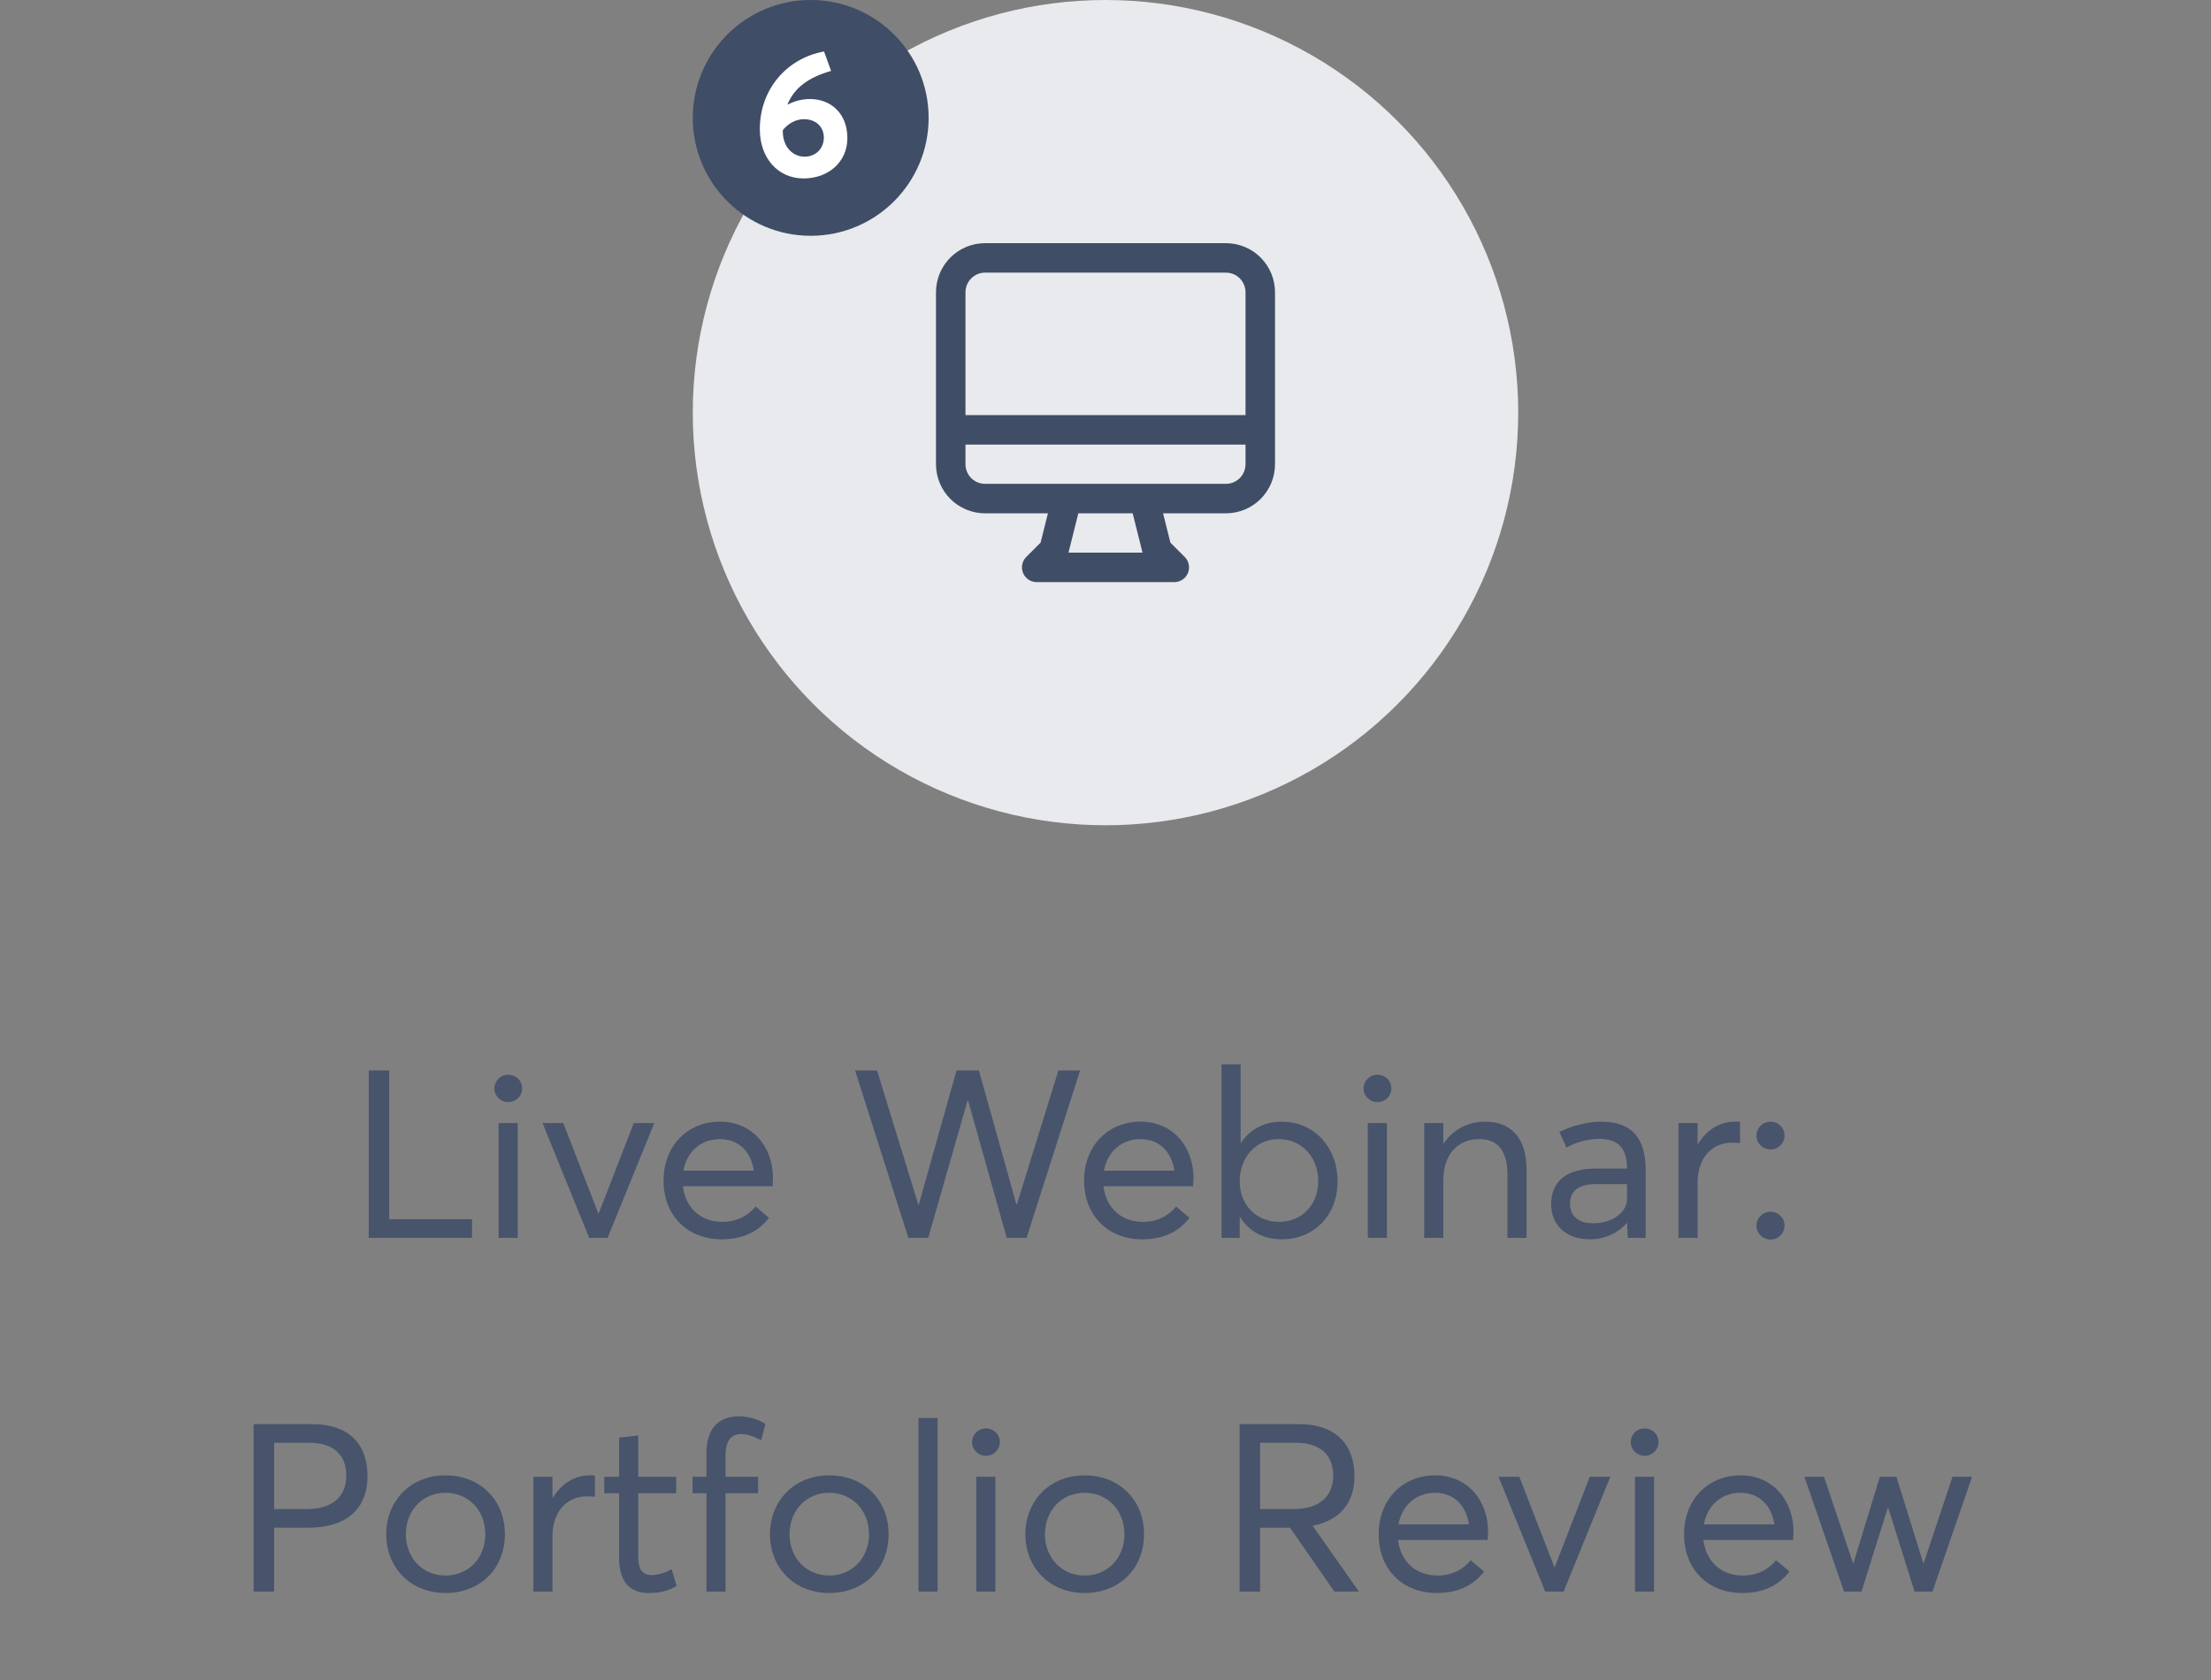
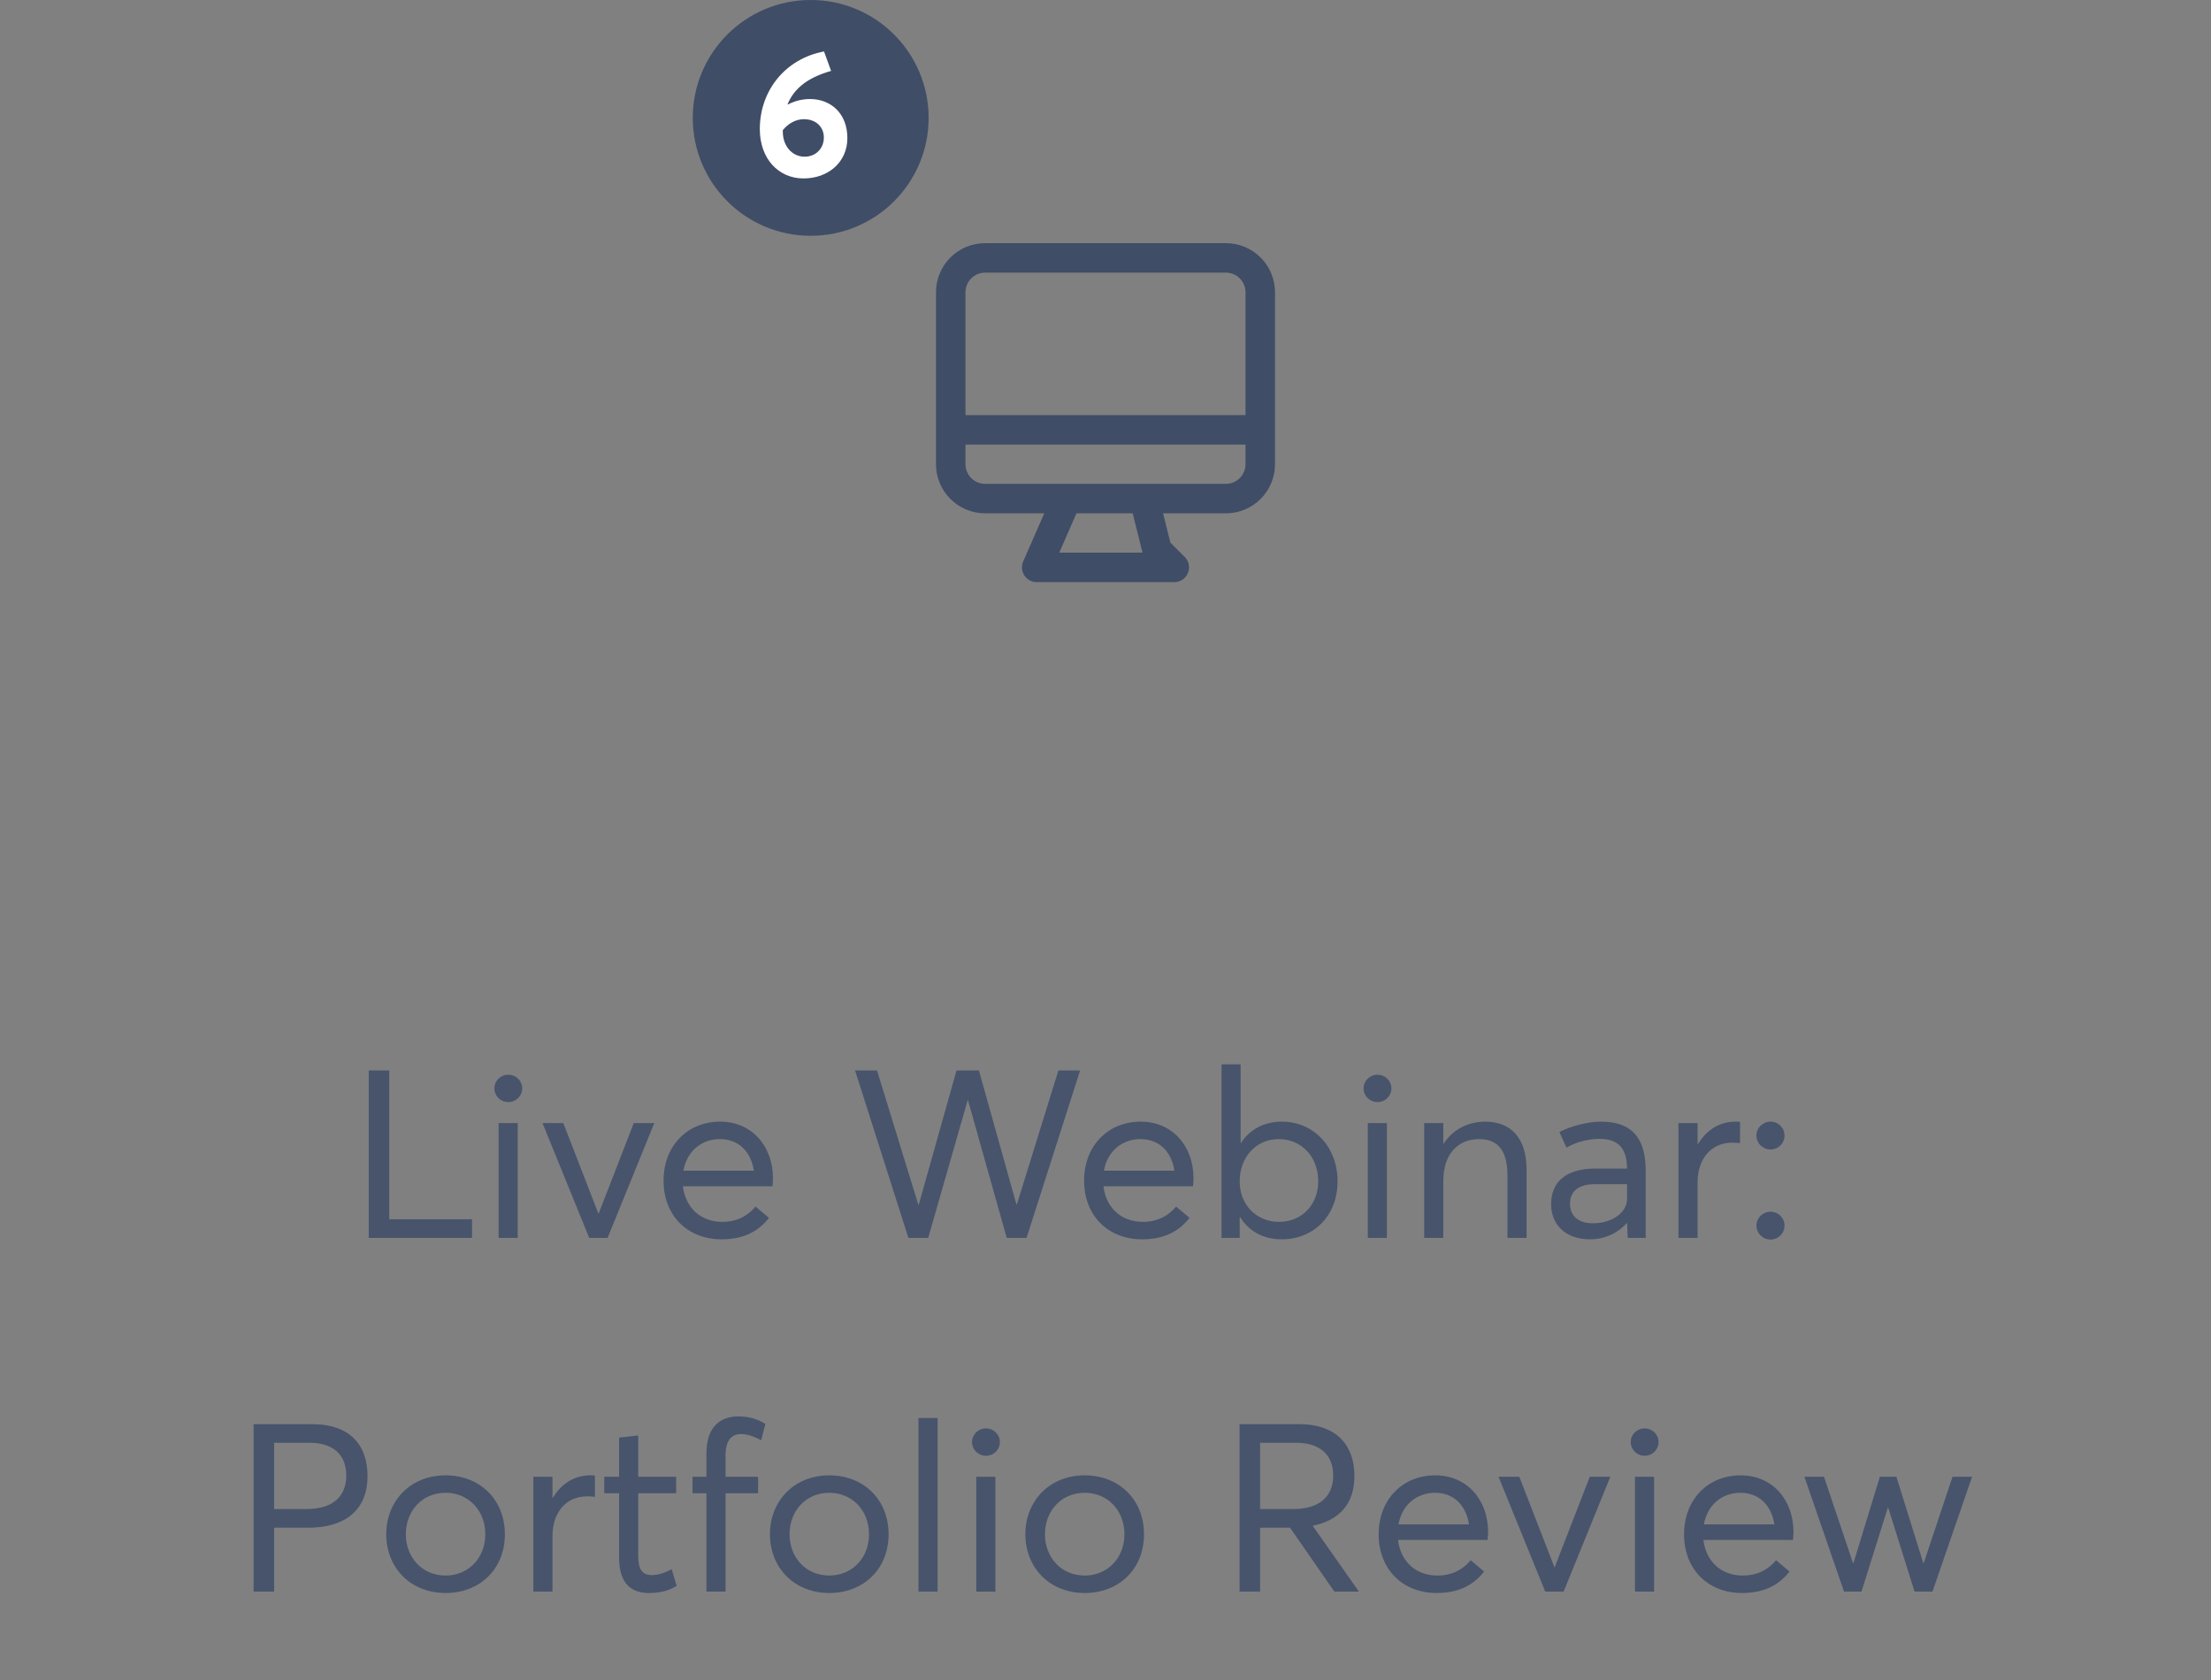
<svg xmlns="http://www.w3.org/2000/svg" width="150" height="114" viewBox="0 0 150 114" fill="none">
  <rect x="0" y="0" width="150" height="114" fill="#808080" stroke="none" />
  <path d="M25.017 84H32.025V82.736H26.409V72.64H25.017V84ZM34.484 74.784C35.012 74.784 35.428 74.368 35.428 73.856C35.428 73.344 35.012 72.928 34.484 72.928C33.956 72.928 33.54 73.344 33.54 73.856C33.54 74.368 33.956 74.784 34.484 74.784ZM33.828 84H35.124V76.208H33.828V84ZM39.974 84H41.221L44.389 76.208H42.998L40.614 82.352H40.597L38.214 76.208H36.806L39.974 84ZM52.441 79.968C52.441 77.744 50.985 76.112 48.857 76.112C46.633 76.112 45.017 77.76 45.017 80.112C45.017 82.496 46.649 84.096 48.953 84.096C50.521 84.096 51.497 83.504 52.169 82.64L51.257 81.872C50.777 82.464 50.041 82.912 49.001 82.912C47.529 82.912 46.505 81.952 46.329 80.496H52.409C52.409 80.4 52.441 80.176 52.441 79.968ZM48.841 77.296C50.121 77.296 50.953 78.16 51.145 79.44H46.361C46.601 78.112 47.593 77.296 48.841 77.296ZM61.628 84H62.972L65.644 74.672H65.676L68.3 84H69.644L73.276 72.64H71.804L68.988 81.728H68.956L66.412 72.64H64.892L62.332 81.744H62.3L59.5 72.64H58.012L61.628 84ZM80.972 79.968C80.972 77.744 79.516 76.112 77.388 76.112C75.164 76.112 73.548 77.76 73.548 80.112C73.548 82.496 75.18 84.096 77.484 84.096C79.052 84.096 80.028 83.504 80.7 82.64L79.788 81.872C79.308 82.464 78.572 82.912 77.532 82.912C76.06 82.912 75.036 81.952 74.86 80.496H80.94C80.94 80.4 80.972 80.176 80.972 79.968ZM77.372 77.296C78.652 77.296 79.484 78.16 79.676 79.44H74.892C75.132 78.112 76.124 77.296 77.372 77.296ZM86.952 84.096C89.096 84.096 90.744 82.528 90.744 80.16C90.744 77.856 89.16 76.112 86.952 76.112C85.768 76.112 84.776 76.64 84.184 77.568H84.168V72.224H82.872V84H84.104V82.592H84.136C84.712 83.52 85.672 84.096 86.952 84.096ZM86.776 82.912C85.288 82.912 84.104 81.808 84.104 80.16C84.104 78.56 85.176 77.296 86.76 77.296C88.232 77.296 89.432 78.432 89.432 80.16C89.432 81.728 88.344 82.912 86.776 82.912ZM93.452 74.784C93.98 74.784 94.396 74.368 94.396 73.856C94.396 73.344 93.98 72.928 93.452 72.928C92.924 72.928 92.508 73.344 92.508 73.856C92.508 74.368 92.924 74.784 93.452 74.784ZM92.796 84H94.092V76.208H92.796V84ZM96.622 84H97.918V80.112C97.918 78.352 98.878 77.296 100.35 77.296C101.486 77.296 102.27 77.92 102.27 79.744V84H103.566V79.376C103.566 77.152 102.446 76.112 100.766 76.112C99.566 76.112 98.542 76.672 97.934 77.616H97.918V76.208H96.622V84ZM108.609 76.112C107.713 76.112 106.561 76.416 105.793 76.816L106.273 77.872C106.881 77.52 107.713 77.28 108.497 77.28C109.777 77.28 110.369 77.888 110.385 79.296H108.241C106.193 79.296 105.233 80.24 105.233 81.712C105.233 83.056 106.161 84.096 107.873 84.096C108.913 84.096 109.809 83.632 110.369 82.992H110.385L110.433 84H111.649V79.456C111.649 77.28 110.769 76.112 108.609 76.112ZM108.065 83.008C106.993 83.008 106.513 82.432 106.513 81.68C106.513 80.816 107.121 80.352 108.225 80.352H110.385V81.36C110.385 82.224 109.441 83.008 108.065 83.008ZM113.872 84H115.168V80.24C115.168 78.672 116.048 77.536 117.536 77.536C117.664 77.536 117.856 77.552 118.048 77.568V76.128C117.936 76.112 117.84 76.112 117.728 76.112C116.656 76.112 115.76 76.688 115.2 77.632H115.168V76.208H113.872V84ZM120.121 78C120.649 78 121.065 77.584 121.065 77.056C121.065 76.528 120.649 76.112 120.121 76.112C119.593 76.112 119.161 76.528 119.161 77.056C119.161 77.584 119.593 78 120.121 78ZM120.121 84.112C120.649 84.112 121.065 83.696 121.065 83.168C121.065 82.64 120.649 82.224 120.121 82.224C119.593 82.224 119.161 82.64 119.161 83.168C119.161 83.696 119.593 84.112 120.121 84.112ZM17.205 108H18.597V103.664H20.933C23.301 103.664 24.933 102.56 24.933 100.16C24.933 98.144 23.829 96.64 21.173 96.64H17.205V108ZM18.597 102.4V97.904H21.029C22.549 97.904 23.493 98.672 23.493 100.128C23.493 101.44 22.693 102.4 20.805 102.4H18.597ZM30.236 108.096C32.54 108.096 34.252 106.48 34.252 104.112C34.252 101.744 32.54 100.112 30.236 100.112C27.82 100.112 26.204 101.872 26.204 104.112C26.204 106.352 27.82 108.096 30.236 108.096ZM30.236 106.912C28.62 106.912 27.532 105.664 27.532 104.112C27.532 102.56 28.604 101.296 30.236 101.296C31.74 101.296 32.924 102.448 32.924 104.112C32.924 105.776 31.724 106.912 30.236 106.912ZM36.185 108H37.481V104.24C37.481 102.672 38.361 101.536 39.849 101.536C39.977 101.536 40.169 101.552 40.361 101.568V100.128C40.249 100.112 40.153 100.112 40.041 100.112C38.969 100.112 38.073 100.688 37.513 101.632H37.481V100.208H36.185V108ZM44.017 108.096C44.945 108.096 45.473 107.872 45.905 107.616L45.569 106.48C45.185 106.688 44.705 106.88 44.241 106.88C43.505 106.88 43.297 106.432 43.297 105.488V101.328H45.873V100.208H43.297V97.408L42.001 97.552V100.208H40.993V101.328H42.001V105.68C42.001 107.248 42.641 108.096 44.017 108.096ZM47.927 108H49.223V101.328H51.431V100.208H49.223V98.752C49.223 97.728 49.639 97.312 50.279 97.312C50.711 97.312 51.143 97.472 51.639 97.728L51.927 96.624C51.495 96.352 50.903 96.112 50.119 96.112C48.727 96.112 47.927 96.96 47.927 98.624V100.208H46.983V101.328H47.927V108ZM56.268 108.096C58.572 108.096 60.284 106.48 60.284 104.112C60.284 101.744 58.572 100.112 56.268 100.112C53.852 100.112 52.236 101.872 52.236 104.112C52.236 106.352 53.852 108.096 56.268 108.096ZM56.268 106.912C54.652 106.912 53.564 105.664 53.564 104.112C53.564 102.56 54.636 101.296 56.268 101.296C57.772 101.296 58.956 102.448 58.956 104.112C58.956 105.776 57.756 106.912 56.268 106.912ZM62.312 108H63.608V96.224H62.312V108ZM66.89 98.784C67.418 98.784 67.834 98.368 67.834 97.856C67.834 97.344 67.418 96.928 66.89 96.928C66.362 96.928 65.946 97.344 65.946 97.856C65.946 98.368 66.362 98.784 66.89 98.784ZM66.234 108H67.53V100.208H66.234V108ZM73.596 108.096C75.9 108.096 77.612 106.48 77.612 104.112C77.612 101.744 75.9 100.112 73.596 100.112C71.18 100.112 69.564 101.872 69.564 104.112C69.564 106.352 71.18 108.096 73.596 108.096ZM73.596 106.912C71.98 106.912 70.892 105.664 70.892 104.112C70.892 102.56 71.964 101.296 73.596 101.296C75.1 101.296 76.284 102.448 76.284 104.112C76.284 105.776 75.084 106.912 73.596 106.912ZM84.096 108H85.487V103.664H87.519L90.528 108H92.192L89.055 103.536C90.847 103.168 91.888 102.064 91.888 100.16C91.888 98.144 90.751 96.64 88.127 96.64H84.096V108ZM85.487 102.4V97.904H87.936C89.504 97.904 90.448 98.672 90.448 100.128C90.448 101.44 89.632 102.4 87.743 102.4H85.487ZM100.957 103.968C100.957 101.744 99.501 100.112 97.373 100.112C95.148 100.112 93.532 101.76 93.532 104.112C93.532 106.496 95.165 108.096 97.469 108.096C99.037 108.096 100.013 107.504 100.685 106.64L99.772 105.872C99.293 106.464 98.556 106.912 97.516 106.912C96.044 106.912 95.02 105.952 94.844 104.496H100.925C100.925 104.4 100.957 104.176 100.957 103.968ZM97.356 101.296C98.636 101.296 99.469 102.16 99.66 103.44H94.876C95.117 102.112 96.109 101.296 97.356 101.296ZM104.833 108H106.081L109.249 100.208H107.857L105.473 106.352H105.457L103.073 100.208H101.665L104.833 108ZM111.577 98.784C112.105 98.784 112.521 98.368 112.521 97.856C112.521 97.344 112.105 96.928 111.577 96.928C111.049 96.928 110.633 97.344 110.633 97.856C110.633 98.368 111.049 98.784 111.577 98.784ZM110.921 108H112.217V100.208H110.921V108ZM121.675 103.968C121.675 101.744 120.219 100.112 118.091 100.112C115.867 100.112 114.251 101.76 114.251 104.112C114.251 106.496 115.883 108.096 118.187 108.096C119.755 108.096 120.731 107.504 121.403 106.64L120.491 105.872C120.011 106.464 119.275 106.912 118.235 106.912C116.763 106.912 115.739 105.952 115.563 104.496H121.643C121.643 104.4 121.675 104.176 121.675 103.968ZM118.075 101.296C119.355 101.296 120.187 102.16 120.379 103.44H115.595C115.835 102.112 116.827 101.296 118.075 101.296ZM125.104 108H126.288L128.08 102.288H128.096L129.888 108H131.104L133.792 100.208H132.464L130.512 106.064H130.48L128.656 100.208H127.536L125.744 106.064H125.712L123.744 100.208H122.416L125.104 108Z" fill="#47546C" />
-   <circle cx="75" cy="28" r="28" fill="#E8EAED" />
-   <path d="M64.5 29.167H85.5M72.375 33.833L71.5 37.333L70.333 38.5H79.667L78.5 37.333L77.625 33.833H72.375ZM66.833 33.833H83.167C83.785 33.833 84.379 33.587 84.817 33.15C85.254 32.712 85.5 32.119 85.5 31.5V19.833C85.5 19.215 85.254 18.621 84.817 18.183C84.379 17.746 83.785 17.5 83.167 17.5H66.833C66.215 17.5 65.621 17.746 65.183 18.183C64.746 18.621 64.5 19.215 64.5 19.833V31.5C64.5 32.119 64.746 32.712 65.183 33.15C65.621 33.587 66.215 33.833 66.833 33.833Z" stroke="#3F4D66" stroke-width="2" stroke-linecap="round" stroke-linejoin="round" />
+   <path d="M64.5 29.167H85.5M72.375 33.833L70.333 38.5H79.667L78.5 37.333L77.625 33.833H72.375ZM66.833 33.833H83.167C83.785 33.833 84.379 33.587 84.817 33.15C85.254 32.712 85.5 32.119 85.5 31.5V19.833C85.5 19.215 85.254 18.621 84.817 18.183C84.379 17.746 83.785 17.5 83.167 17.5H66.833C66.215 17.5 65.621 17.746 65.183 18.183C64.746 18.621 64.5 19.215 64.5 19.833V31.5C64.5 32.119 64.746 32.712 65.183 33.15C65.621 33.587 66.215 33.833 66.833 33.833Z" stroke="#3F4D66" stroke-width="2" stroke-linecap="round" stroke-linejoin="round" />
  <circle cx="55" cy="8" r="8" fill="#3F4D66" />
  <path d="M54.956 6.72C54.428 6.72 53.9 6.852 53.456 7.092L53.432 7.068C53.912 5.916 54.908 5.232 56.384 4.812L55.904 3.492C53.312 3.972 51.548 6.12 51.548 8.76C51.548 10.776 52.82 12.108 54.512 12.108C56.204 12.108 57.488 10.992 57.488 9.372C57.488 7.68 56.348 6.72 54.956 6.72ZM54.584 10.632C53.78 10.632 53.108 9.96 53.108 8.928V8.832C53.444 8.412 53.96 8.088 54.536 8.088C55.364 8.088 55.892 8.616 55.892 9.336C55.892 10.044 55.376 10.632 54.584 10.632Z" fill="white" />
</svg>